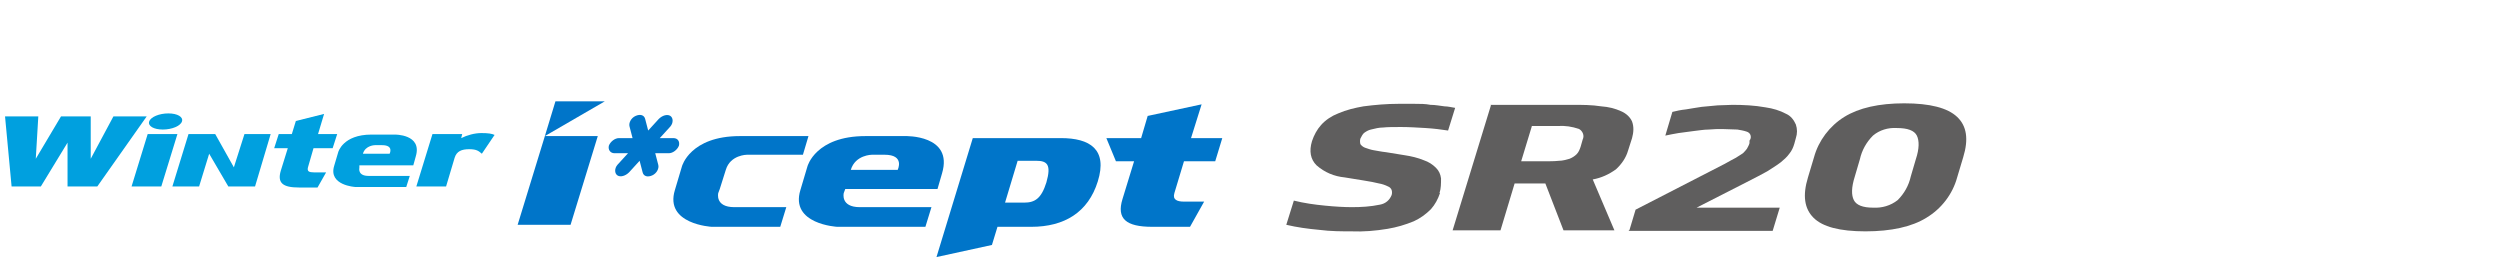
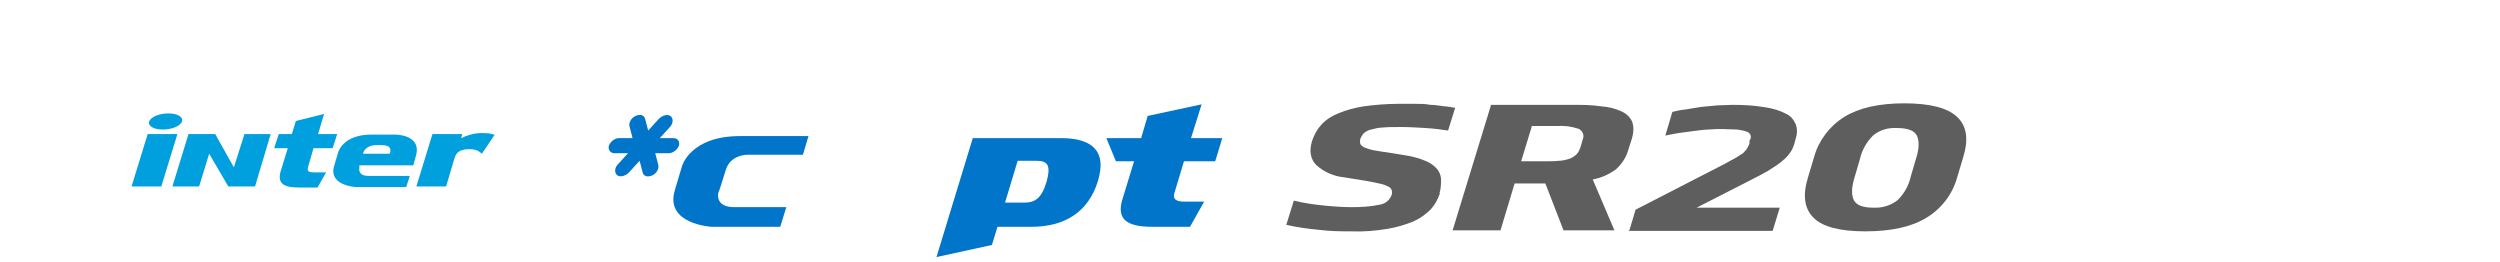
<svg xmlns="http://www.w3.org/2000/svg" id="_레이어_1" data-name="레이어_1" version="1.1" viewBox="0 0 496 52">
  <defs>
    <style>
      .st0 {
        fill: #5f5e5e;
      }

      .st1, .st2 {
        fill-rule: evenodd;
      }

      .st1, .st3 {
        fill: #0075c9;
      }

      .st2, .st4 {
        fill: #00a0df;
      }
    </style>
  </defs>
  <g>
    <path id="_패스_59445" data-name="패스_59445" class="st0" d="M285.7,38.3c-.4,1.2-1,2.3-1.8,3.2-1,1-2.1,1.8-3.4,2.4-1.7.7-3.4,1.2-5.2,1.5-2.4.4-4.8.6-7.2.5-1.9,0-4.1,0-6.4-.3-2.2-.2-4.4-.5-6.5-1l1.5-4.8c2,.5,4.1.8,6.2,1,2,.2,3.8.3,5.3.3,1.9,0,3.7-.1,5.6-.5,1.1-.2,1.9-.9,2.3-1.9.1-.3.1-.7,0-1-.1-.3-.4-.6-.7-.7-.6-.3-1.2-.5-1.8-.6-.8-.2-1.8-.4-3.1-.6l-3.7-.6c-2.1-.2-4-1-5.6-2.4-1.2-1.2-1.5-2.8-.9-4.8.4-1.2,1-2.3,1.8-3.2.9-1,2.1-1.8,3.4-2.3,1.6-.7,3.3-1.1,5-1.4,2.3-.3,4.6-.5,6.9-.5,1.1,0,2.2,0,3.3,0,1.1,0,2.1,0,3.1.2,1,0,1.9.2,2.8.3.7,0,1.4.2,2.1.3l-1.4,4.5c-1.3-.2-2.8-.4-4.5-.5s-3.3-.2-4.8-.2c-1.5,0-2.7,0-3.6.1-.8,0-1.6.2-2.4.4-.5.1-1,.4-1.4.7-.3.3-.5.7-.7,1.1-.1.3-.1.7,0,1.1.2.3.6.6.9.7.6.2,1.1.4,1.7.5.7.1,1.5.3,2.5.4l3.7.6c1.3.2,2.6.5,3.8,1,.9.3,1.7.8,2.4,1.5.6.6.9,1.3,1,2.1,0,1,0,2-.3,2.9" />
    <path id="_패스_59446" data-name="패스_59446" class="st0" d="M295.7,20.8h16.3c1.9,0,3.8,0,5.7.3,1.4.1,2.7.4,4,1,.9.4,1.7,1.1,2.1,2,.4,1.1.3,2.2,0,3.3l-.8,2.5c-.4,1.4-1.3,2.7-2.4,3.7-1.4,1-2.9,1.7-4.6,2l4.3,10.1h-10.1l-3.6-9.3h-6.1l-2.8,9.3h-9.5l7.6-24.8ZM303.9,25.1l-2.1,6.9h4.4c1.2,0,2.2,0,3.1-.1.7,0,1.4-.2,2.1-.4.5-.2,1-.5,1.4-.9.4-.4.6-.9.8-1.5l.4-1.4c.4-.8,0-1.7-.7-2.1,0,0,0,0,0,0-1.4-.5-2.8-.7-4.3-.6h-5.1Z" />
    <path id="_패스_59447" data-name="패스_59447" class="st0" d="M323.3,45.6l1.2-4,17.7-9.1c.9-.5,1.6-.9,2.2-1.2.5-.3.9-.6,1.4-.9.3-.3.6-.6.8-.9.2-.4.4-.7.5-1.1v-.5c.3-.4.3-.7.2-1.1-.1-.3-.4-.6-.8-.7-.6-.2-1.2-.3-1.8-.4-1,0-2-.1-3-.1-.8,0-1.7,0-2.7.1-1,0-2,.2-3,.3-1,.1-2,.3-3,.4-1,.2-1.8.3-2.6.5l1.4-4.7c.8-.2,1.7-.4,2.7-.5,1-.2,2-.3,3.1-.5,1.1-.1,2.1-.2,3.2-.3,1.1,0,2-.1,2.9-.1,2.2,0,4.4.1,6.6.5,1.4.2,2.8.6,4.1,1.3.9.4,1.5,1.2,1.9,2.1.3.9.3,1.8,0,2.7l-.3,1.1c-.2.7-.5,1.4-1,2-.5.7-1.1,1.2-1.7,1.7-.9.7-1.8,1.2-2.7,1.8-1.1.6-2.4,1.3-4,2.1l-10,5.1h16.5l-1.4,4.6h-28.6Z" />
    <path id="_패스_59448" data-name="패스_59448" class="st0" d="M388.3,35.2c-.9,3.3-3.1,6.2-6.1,8-2.9,1.8-7,2.7-12.1,2.7-5.1,0-8.5-.9-10.3-2.7s-2.2-4.4-1.1-8l1.2-4c.9-3.3,3.1-6.2,6-8,2.9-1.8,6.9-2.7,11.9-2.7,5.1,0,8.6.9,10.5,2.7,1.9,1.8,2.3,4.4,1.2,8l-1.2,4ZM380.1,31.6c.7-2.1.7-3.7.2-4.7-.5-1-1.8-1.5-4-1.5-1.7-.1-3.4.4-4.7,1.5-1.3,1.3-2.2,2.9-2.6,4.7l-1,3.4c-.7,2.2-.7,3.7-.2,4.7.5,1,1.8,1.5,3.8,1.5,1.8.1,3.5-.4,4.9-1.5,1.3-1.3,2.2-2.9,2.6-4.7l1-3.4Z" />
  </g>
  <path class="st3" d="M134.7,28.9c-.3.8-1.2,1.5-2,1.5h-2.7l.6,2.3c.2.7-.3,1.7-1.2,2.1-.9.4-1.7.2-1.9-.6l-.6-2.3-2.1,2.3c-.7.7-1.7,1-2.3.6-.6-.4-.6-1.4,0-2.1l2.1-2.3h-2.7c-.8,0-1.3-.7-1.1-1.5.3-.8,1.2-1.5,2-1.5h2.7l-.6-2.3c-.2-.7.3-1.7,1.2-2.1.9-.4,1.7-.2,1.9.6l.6,2.3,2.1-2.3c.7-.7,1.7-1,2.3-.6.6.4.6,1.4,0,2.1l-2.1,2.3h2.7c.9,0,1.3.7,1.1,1.5Z" />
  <path class="st4" d="M32,37l3.2-10.4h-5.9l-3.2,10.4h5.9" />
  <path class="st4" d="M98.2,26.8c-.6-.3-1.4-.4-2.7-.4s-2.8.4-4,1l.2-.8h-5.9l-3.2,10.4h5.9l1.7-5.7c.4-1.3,1.4-1.7,2.9-1.7s1.9.4,2.5.9l2.5-3.7" />
  <path class="st4" d="M64.7,34.2h-2.4c-1,0-1.4-.2-1.2-1l1.1-3.8h3.8l.9-2.8h-3.8l1.2-4-5.6,1.4-.8,2.6h-2.6l-.9,2.8h2.7l-1.4,4.5c-.7,2.4.4,3.3,3.6,3.3h3.7l1.7-3" />
-   <polyline class="st4" points="29.1 23.1 22.5 23.1 18 31.5 18 23.1 12.1 23.1 7.1 31.5 7.6 23.1 1 23.1 2.3 37 8.1 37 13.4 28.3 13.4 37 19.3 37 29.1 23.1" />
  <path class="st2" d="M78.2,26.7h-4.5c-5.7,0-6.6,3.5-6.6,3.5l-.8,2.7c-1.2,3.9,4.2,4.2,4.2,4.2h1.3s8.8,0,8.8,0l.7-2.2h-8.2c-2.2,0-1.8-1.6-1.8-1.6v-.5h10.7l.5-1.8c1.3-4.4-4.2-4.3-4.2-4.3ZM77.4,30.5h-5.4c.5-1.7,2.4-1.7,2.4-1.7h1.4c2.4,0,1.5,1.7,1.5,1.7Z" />
  <polygon class="st2" points="48.5 26.6 46.4 33.2 42.7 26.6 37.4 26.6 34.2 37 39.5 37 41.5 30.5 45.3 37 50.6 37 53.7 26.6 48.5 26.6" />
  <path class="st4" d="M36.1,24.1c-.3.9-2,1.6-3.8,1.6s-3-.7-2.7-1.6c.3-.9,2-1.6,3.8-1.6s3,.7,2.7,1.6Z" />
-   <path class="st1" d="M179.5,27h-7.8c-9.9,0-11.5,6-11.5,6l-1.4,4.7c-2.1,6.8,7.3,7.3,7.3,7.3h2.2s15.3,0,15.3,0l1.2-3.9h-14.2c-3.9,0-3.2-2.8-3.2-2.8l.3-.8h18.3l.9-3.1c2.3-7.7-7.3-7.4-7.3-7.4ZM178.1,33.7h-9.3c.9-3,4.2-3,4.2-3h2.5c4.1,0,2.6,3,2.6,3Z" />
  <path class="st1" d="M160.3,27h-13.5c-9.9,0-11.5,6-11.5,6l-1.4,4.7c-2.1,6.8,7.3,7.3,7.3,7.3h2.2s11.4,0,11.4,0l1.2-3.9h-10.3c-3.9,0-3.2-2.8-3.2-2.8l.3-.8,1.2-3.8c.9-3,4.2-3,4.2-3h11.1l1.1-3.7Z" />
  <path class="st3" d="M238.9,40s-2.6,0-4,0-2.3-.4-1.9-1.7l1.9-6.3h6.2l1.4-4.6h-6.2l2.1-6.7-10.7,2.3-1.3,4.4h-6.9l1.9,4.6h3.6l-2.3,7.5c-1.2,3.9.7,5.5,5.9,5.5h7.5l2.8-5" />
  <path class="st3" d="M210.5,27.4h-17.5l-7.2,23.6,11-2.4,1.1-3.6h6.7c6.6,0,11.3-2.9,13.2-9,2-6.4-1.6-8.6-7.3-8.6ZM207.6,36.2c-1,3.2-2.3,4-4.4,4h-3.8l2.5-8.3h3.7c2.2,0,3,.8,2,4.3Z" />
-   <path class="st3" d="M113.2,44.6h-10.5l5.4-17.6,2.1-6.9h9.8l-11.9,6.9h10.5l-5.4,17.6Z" />
</svg>